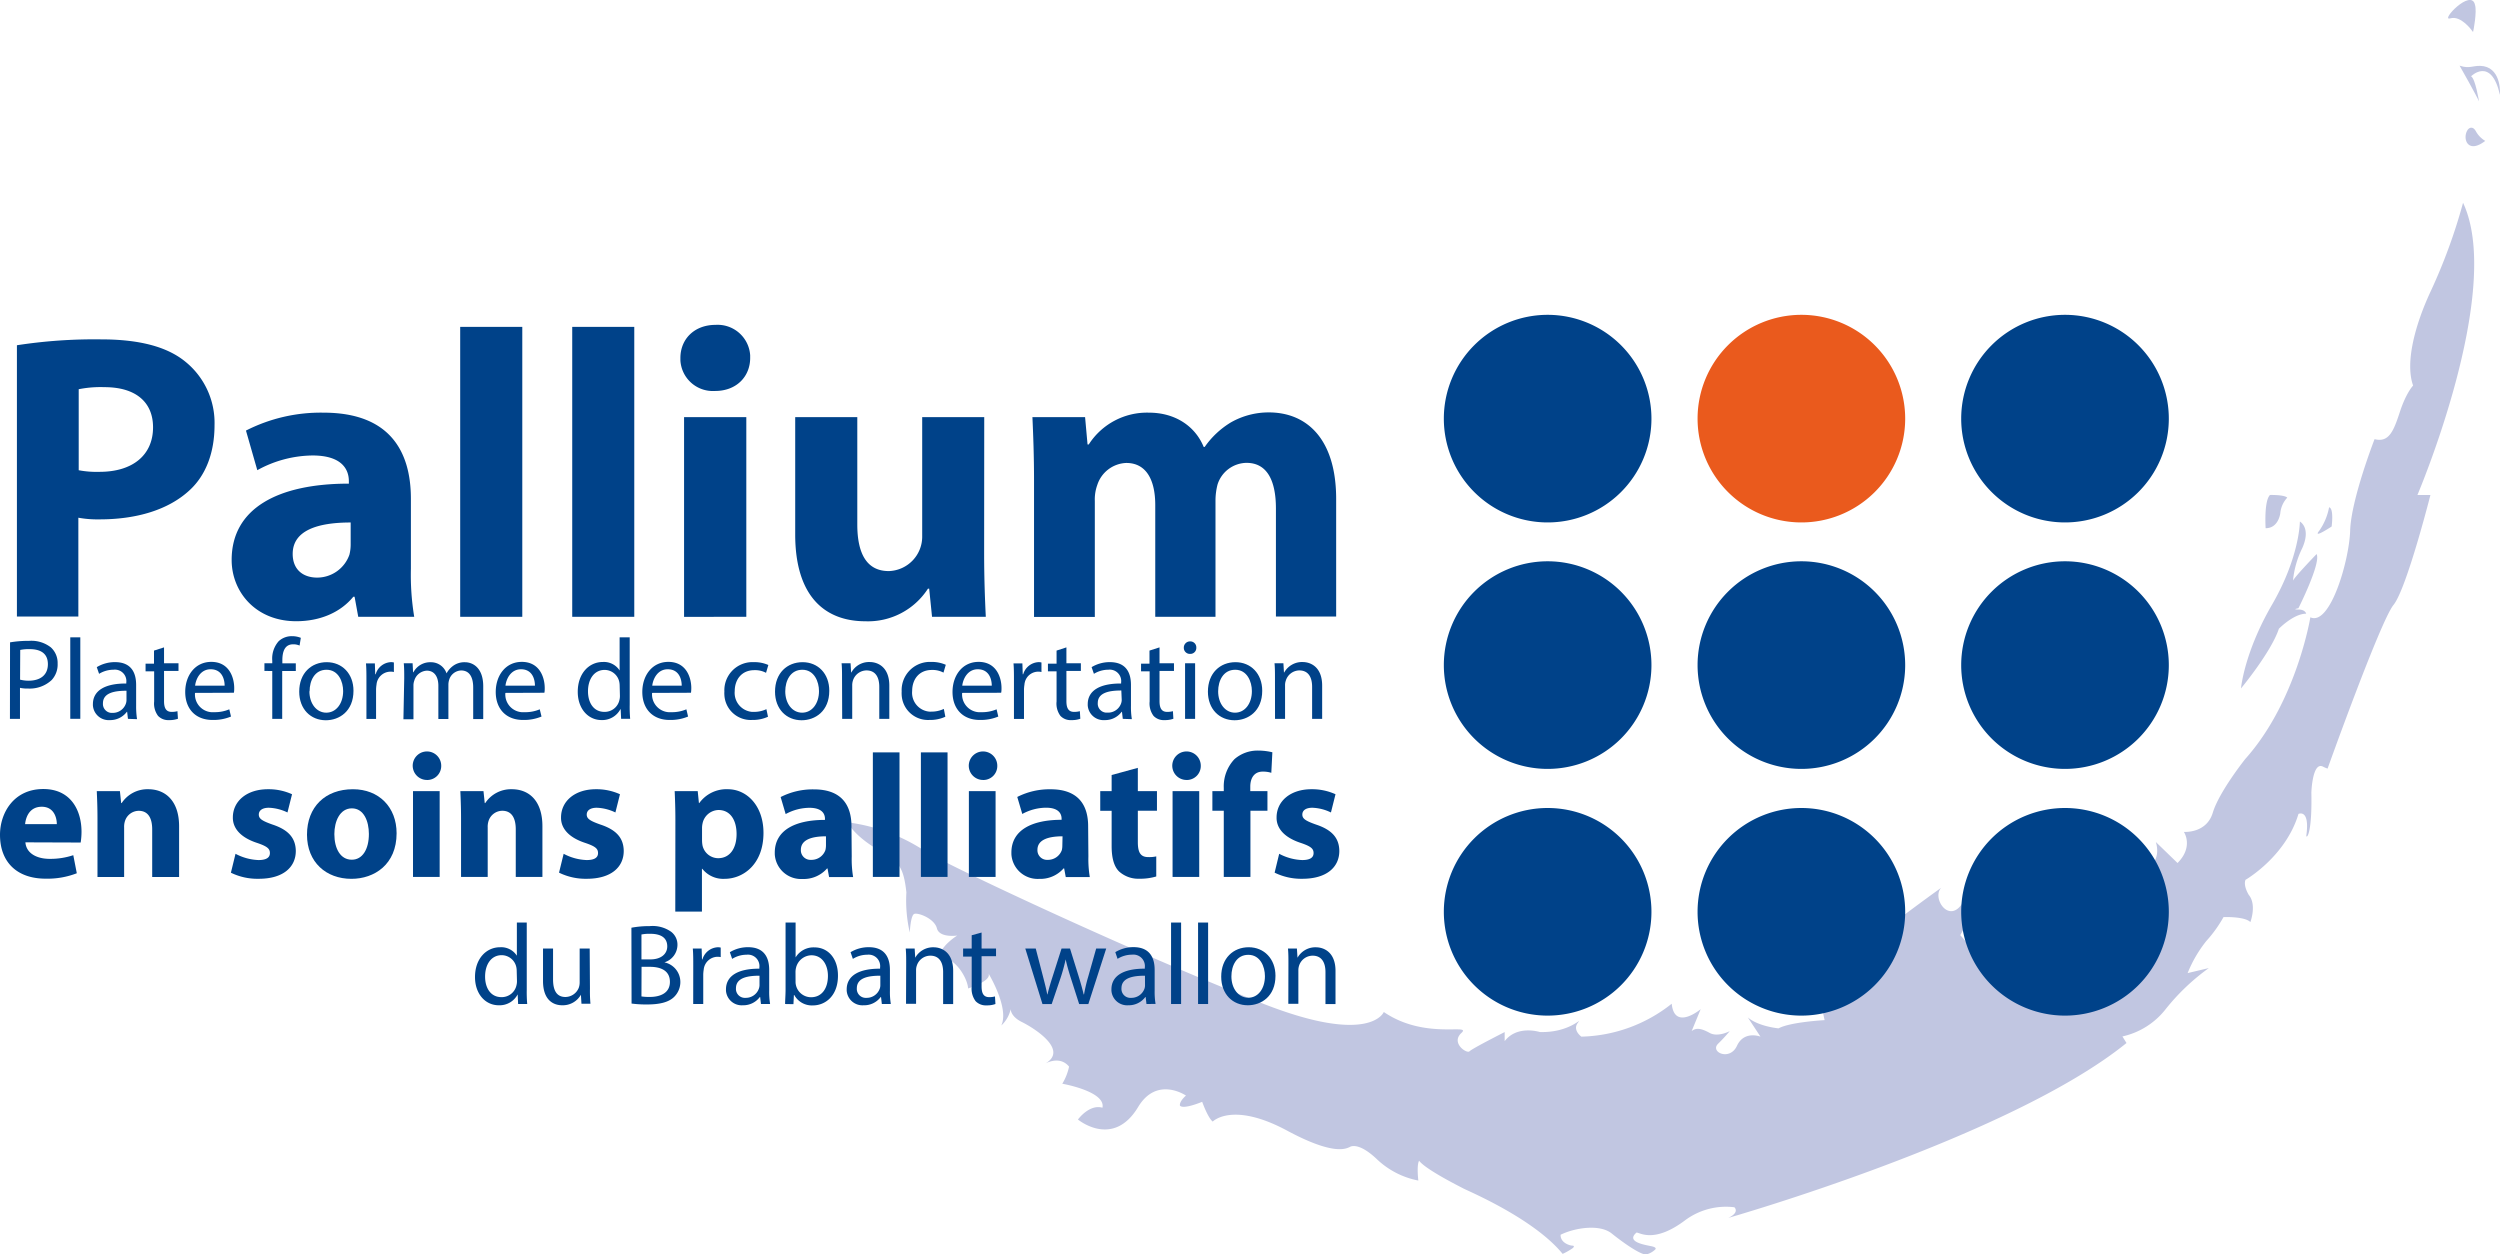
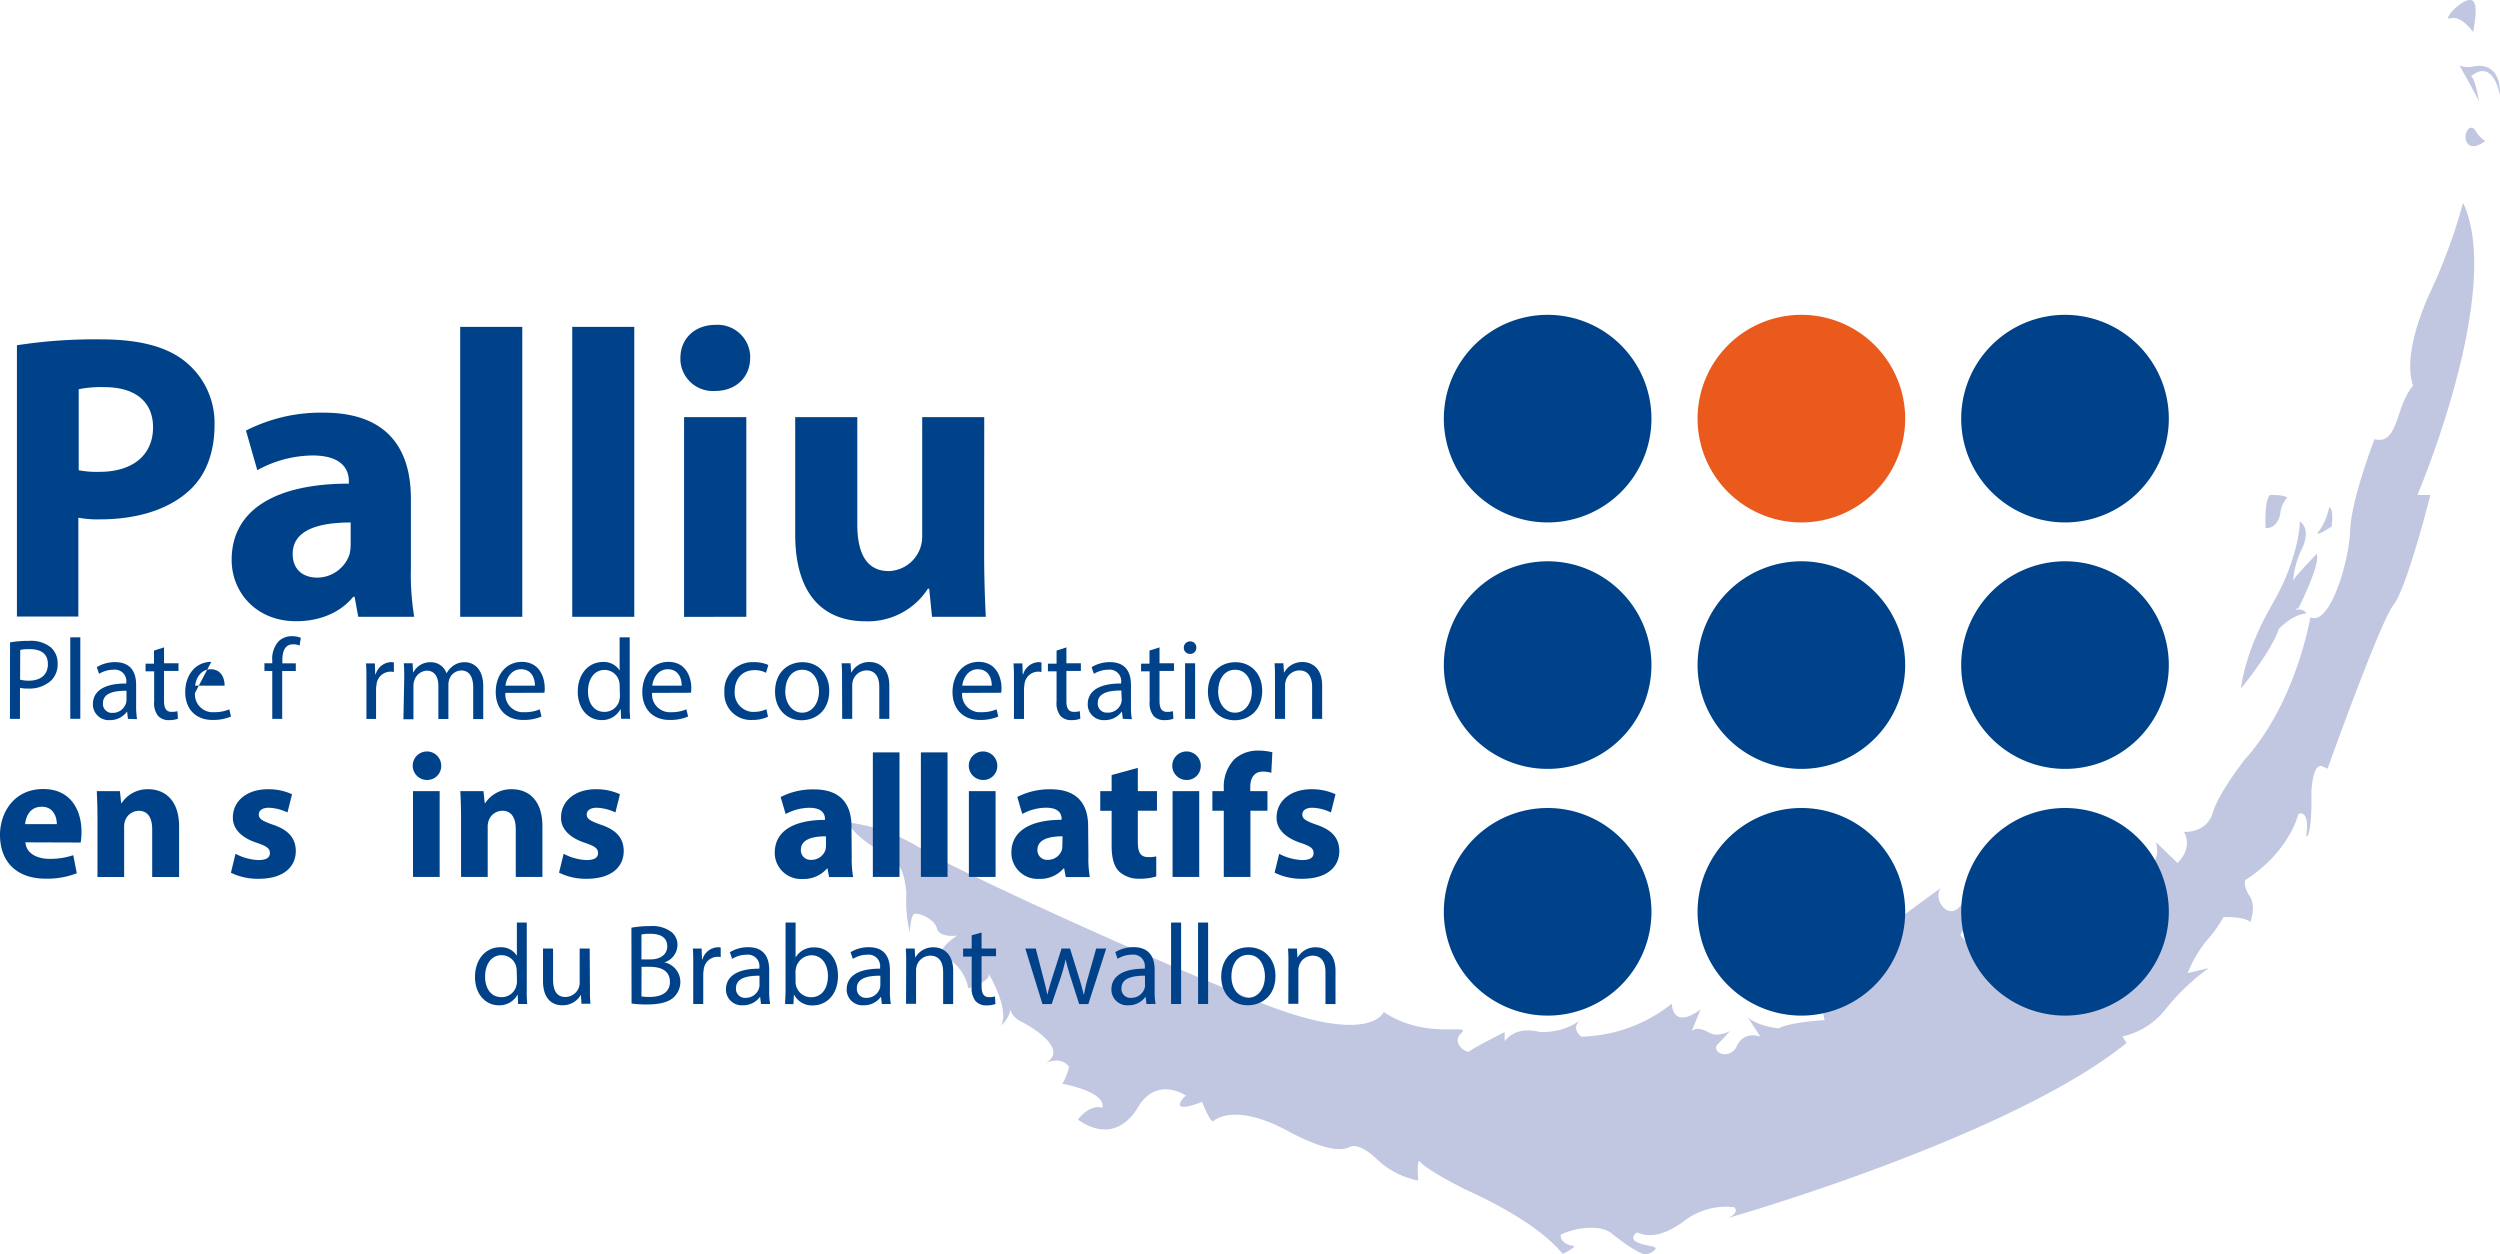
<svg xmlns="http://www.w3.org/2000/svg" id="e74e3015-41e8-4f10-8083-0ddeb759a450" data-name="ac97aba2-3aef-4920-969c-a00e16e1df48" width="498.05" height="249.91" viewBox="0 0 498.05 249.91">
  <title>Pallium-svg-540</title>
  <path d="M472.55,244s2.79-.08,3.44.53a5.26,5.26,0,0,0-1.39,3.09s-.32,3-2.92,3C471.68,250.66,471.32,245.19,472.55,244Z" transform="translate(-20.32 -145.39)" style="fill:#c1c6e1" />
  <path d="M481.83,255.77s-4.4,4.56-4.7,5.3a18.6,18.6,0,0,1,1.85-6.49c1.81-4.08-.48-5.29-.48-5.29s0,7-5.56,16.59-6.17,16.66-6.17,16.66,6-7.22,7.55-11.89c0,0,2.92-3,5.44-3,0,0-.16-.83-1.55-.83s0-.25,0-.25S482.76,257.54,481.83,255.77Z" transform="translate(-20.32 -145.39)" style="fill:#c1c6e1" />
  <path d="M511.87,171.36c-1,1.64.06,4.8,3.56,2.1a5.08,5.08,0,0,1-1.84-1.87C512.94,170.36,512.11,170.89,511.87,171.36Z" transform="translate(-20.32 -145.39)" style="fill:#c1c6e1" />
  <path d="M510.32,158.47s3.5,6.18,3.87,7.12c0,0-.74-4.59-1.59-5,0,0,4-4,5.76,3.69,0,0,.41-5-3.23-5.7C513.11,158.26,512.46,159.21,510.32,158.47Z" transform="translate(-20.32 -145.39)" style="fill:#c1c6e1" />
  <path d="M513,151.77h0c-.28-.41-2.42-3.35-4.54-2.72s4.22-6.13,4.93-2.68C513.81,147.67,513.08,151.56,513,151.77Z" transform="translate(-20.32 -145.39)" style="fill:#c1c6e1" />
  <path d="M484.32,246.45a11.85,11.85,0,0,1-1.95,4.66c-1.44,1.76,2.46-.83,2.46-.83S485.32,246.66,484.32,246.45Z" transform="translate(-20.32 -145.39)" style="fill:#c1c6e1" />
  <path d="M189.21,309.22s1.13,2.72,6.68,5.83c3.3,2.05,4.41,2.72,5,8.12a28.3,28.3,0,0,0,.68,8s.14-3.41.89-3.71,4,.9,4.51,2.87,4.05,1.44,4.05,1.44-3.6,2.21-3.53,4.48c2.85-.53,5.56,3.86,5.7,6.06,0,0,4.8-1.51,4.05-3,0,0,4.2,6.89,2.56,10.38a6.32,6.32,0,0,0,1.87-3.26s-.07,1.44,2.25,2.58,9.53,5.61,4.5,8.34c0,0,2.93-1.82,4.88.53a10.81,10.81,0,0,1-1.35,3.41s8.7,1.52,8,4.78c-2.63-.76-4.88,2.35-4.88,2.35s7,5.83,12-2.51c3.75-6.22,9.52-2.26,9.52-2.26s-1.35,1.13-1.2,2c.68.83,4.43-.76,4.43-.76s1.12,3.18,2.1,3.94c0,0,3.9-4.07,14.85,1.82,9.31,5,11.71,3.56,12.45,3.25,0,0,1.58-1.21,5.41,2.43a16.5,16.5,0,0,0,8.25,4.25s-.37-3,.15-3.95c1.31,1.73,7.81,5,8.89,5.56s14,6,19.71,13A12.64,12.64,0,0,0,333.7,394c.26-.32.24-.44-.2-.46s-2.33-.54-2.28-2.16c2.8-1.39,7.79-2.18,10.18-.26,0,0,4.81,3.91,6.77,4.21a4,4,0,0,0,1.89-1s.46-.36-.55-.62-5.49-.79-3.16-2.77c.67,0,3.5,2.18,9.63-2.41a13.65,13.65,0,0,1,9.86-2.63s1.16,1-1.21,2.12c0,0,56.1-16,79.33-34.84l-.81-1.31a15.07,15.07,0,0,0,8.6-5.42,43.18,43.18,0,0,1,8.61-8.2l-4.22,1a25.17,25.17,0,0,1,3.73-6.4,25.87,25.87,0,0,0,3.42-4.76s4.22-.16,5.35,1c0,0,1.31-3.45-.32-5.42,0,0-1.14-1.8-.65-3,0,0,8-4.6,10.55-13.13,0,0,2.3-1.1,1.57,4.28-.09.7,1.18.22,1-8.53,0,0,.19-6.18,2.28-5.19a6.64,6.64,0,0,0,.95.41s10.51-29.37,13.13-32.6S504.51,244,504.51,244h-2.59s17.32-40.7,9.09-58.21a110.92,110.92,0,0,1-6.42,17.57c-3.11,6.65-5.17,14.24-3.53,18.84,0,0-1.38,1.41-2.63,5.23s-2.17,6.18-5.05,5.45c0,0-4.67,12-4.86,18.2-.18,6-4,19.1-7.93,17.29,0,0-2.76,16.82-12.95,28.2,0,0-5.23,6.55-6.49,10.73s-5.76,3.82-5.76,3.82,2,2.91-1.26,6.2l-4.33-4.19s1.26,3.45-1.61,5.09c0,0-4.9,2.22-6.19,6.16a2.85,2.85,0,0,0-.11.39c-1.09,4.18-2-1.09-2-1.09l-2,2s.72-4.36-.72-4.91,1.62,4.73-8.64,3.27c0,0,4.68,3.1,1.8,5.1s-3.06-.19-3.06-.19-.36,6-1.8,6.37-1.45-4.55-1.45-4.55-4,2.37-5.21,2.37-1.09,2.36.17,2.55,1.26,2.91,1.26,2.91-2.7,2-5.4-1.82a45.69,45.69,0,0,0-4-5.09s7.17-12.37,6.66-12a11.8,11.8,0,0,0-6.12,5.46c-2.7,4.55-6.3-.9-4.32-2.91,0,0-17.64,12.56-20,16.2,0,0,5.41,1.27.54,2.72s-3.24-1.09-3.24-1.09-2.34.92-.54,8.55c0,0-6.84.37-9.18,1.64,0,0-4-.36-6.12-2.18l2.52,3.83s-3.25-1.28-4.68,1.82-5.4,1.26-3.79-.38a33.18,33.18,0,0,0,2.35-2.54s-2.35,1.27-4,.36-2.7-1.09-3.59-.36l1.8-4.37s-5.23,4.37-5.77-1.09a30,30,0,0,1-18,6.56s-1.8-1.28-.72-2.73-1.45,2-7.56,1.81c0,0-4.51-1.45-7,1.82V351s-6.48,3.28-7,3.83-3.79-1.65-1.62-3.65S304.25,352.63,296,347c0,0-2.62,6.75-24-1.64-24.27-9.54-62.27-27.19-67.49-30.47A36.23,36.23,0,0,0,189.21,309.22Z" transform="translate(-20.32 -145.39)" style="fill:#c1c6e1" />
  <path d="M349.32,327.24a20.68,20.68,0,1,1-20.71-20.88A20.68,20.68,0,0,1,349.32,327.24Z" transform="translate(-20.32 -145.39)" style="fill:#004289" />
  <path d="M349.32,278.1a20.68,20.68,0,1,1-20.68-20.89A20.69,20.69,0,0,1,349.32,278.1Z" transform="translate(-20.32 -145.39)" style="fill:#004289" />
  <path d="M349.32,229a20.68,20.68,0,1,1-20.68-20.89A20.69,20.69,0,0,1,349.32,229Z" transform="translate(-20.32 -145.39)" style="fill:#004289" />
  <path d="M399.87,327.24a20.68,20.68,0,1,1-20.68-20.88A20.68,20.68,0,0,1,399.87,327.24Z" transform="translate(-20.32 -145.39)" style="fill:#004289" />
  <path d="M452.39,327.24a20.68,20.68,0,1,1-20.68-20.88A20.68,20.68,0,0,1,452.39,327.24Z" transform="translate(-20.32 -145.39)" style="fill:#004289" />
  <path d="M399.87,278.1a20.68,20.68,0,1,1-20.68-20.89,20.69,20.69,0,0,1,20.68,20.89Z" transform="translate(-20.32 -145.39)" style="fill:#004289" />
  <path d="M452.39,278.1a20.68,20.68,0,1,1-20.68-20.89,20.69,20.69,0,0,1,20.68,20.89Z" transform="translate(-20.32 -145.39)" style="fill:#004289" />
  <path d="M399.87,229a20.68,20.68,0,1,1-20.68-20.89A20.69,20.69,0,0,1,399.87,229Z" transform="translate(-20.32 -145.39)" style="fill:#ea5a1d" />
  <path d="M452.39,229a20.68,20.68,0,1,1-20.68-20.89A20.69,20.69,0,0,1,452.39,229Z" transform="translate(-20.32 -145.39)" style="fill:#004289" />
  <path d="M22.32,273.36a22.2,22.2,0,0,1,3.82-.3,6.31,6.31,0,0,1,4.31,1.3,4.17,4.17,0,0,1,1.35,3.22,4.53,4.53,0,0,1-1.19,3.29,6.39,6.39,0,0,1-4.71,1.69,6.62,6.62,0,0,1-1.6-.14v6.18h-2Zm2,7.43A7.05,7.05,0,0,0,26,281c2.4,0,3.86-1.16,3.86-3.29s-1.44-3-3.64-3a8.39,8.39,0,0,0-1.87.16Z" transform="translate(-20.32 -145.39)" style="fill:#004289" />
  <path d="M34.32,272.36h2v16.23h-2Z" transform="translate(-20.32 -145.39)" style="fill:#004289" />
  <path d="M45.81,288.6l-.16-1.4h-.06a4.14,4.14,0,0,1-3.39,1.65,3.15,3.15,0,0,1-3.37-2.91,2.44,2.44,0,0,1,0-.27c0-2.68,2.38-4.14,6.65-4.11v-.2a2.28,2.28,0,0,0-2-2.55,2,2,0,0,0-.54,0,5.53,5.53,0,0,0-2.88.82l-.46-1.33a6.92,6.92,0,0,1,3.63-1c3.39,0,4.21,2.31,4.21,4.53V286a16.91,16.91,0,0,0,.18,2.66ZM45.52,283c-2.2,0-4.69.34-4.69,2.49a1.78,1.78,0,0,0,1.63,1.92h.27a2.75,2.75,0,0,0,2.67-1.85,2.34,2.34,0,0,0,.12-.64Z" transform="translate(-20.32 -145.39)" style="fill:#004289" />
  <path d="M53,274.36v3.17h2.88v1.53H53v6c0,1.37.39,2.15,1.51,2.15a4.14,4.14,0,0,0,1.16-.14l.1,1.51a5,5,0,0,1-1.79.27,2.8,2.8,0,0,1-2.17-.84,4.12,4.12,0,0,1-.78-2.88v-6H49.32V277.6H51V275Z" transform="translate(-20.32 -145.39)" style="fill:#004289" />
-   <path d="M59.17,283.43a3.54,3.54,0,0,0,3.22,3.84H63A7.35,7.35,0,0,0,66,286.7l.34,1.44a9.11,9.11,0,0,1-3.68.68c-3.41,0-5.44-2.24-5.44-5.57s2-6,5.19-6c3.61,0,4.57,3.18,4.57,5.21,0,.31,0,.63-.07.94Zm5.9-1.44c0-1.28-.53-3.27-2.79-3.27-2,0-2.93,1.88-3.09,3.27Z" transform="translate(-20.32 -145.39)" style="fill:#004289" />
+   <path d="M59.17,283.43a3.54,3.54,0,0,0,3.22,3.84H63A7.35,7.35,0,0,0,66,286.7l.34,1.44a9.11,9.11,0,0,1-3.68.68c-3.41,0-5.44-2.24-5.44-5.57s2-6,5.19-6Zm5.9-1.44c0-1.28-.53-3.27-2.79-3.27-2,0-2.93,1.88-3.09,3.27Z" transform="translate(-20.32 -145.39)" style="fill:#004289" />
  <path d="M74.56,288.6v-9.54H73v-1.53h1.56V277a5.21,5.21,0,0,1,1.28-3.87,3.82,3.82,0,0,1,2.69-1,4.61,4.61,0,0,1,1.72.33L80,274a3,3,0,0,0-1.28-.25c-1.71,0-2.15,1.51-2.15,3.2v.59h2.68v1.53H76.54v9.54Z" transform="translate(-20.32 -145.39)" style="fill:#004289" />
-   <path d="M90.74,283c0,4.09-2.83,5.88-5.51,5.88-3,0-5.3-2.2-5.3-5.7,0-3.7,2.42-5.87,5.48-5.87S90.74,279.59,90.74,283Zm-8.78.12c0,2.42,1.4,4.25,3.36,4.25s3.36-1.81,3.36-4.3c0-1.87-.93-4.25-3.31-4.25S82,281,82,283.09Z" transform="translate(-20.32 -145.39)" style="fill:#004289" />
  <path d="M93.32,281c0-1.3,0-2.42-.09-3.45H95l.07,2.17h.09a3.32,3.32,0,0,1,3.06-2.42,2.22,2.22,0,0,1,.57.07v1.9a2.58,2.58,0,0,0-.68-.07,2.81,2.81,0,0,0-2.78,2.58,7.3,7.3,0,0,0-.09.94v5.9H93.32Z" transform="translate(-20.32 -145.39)" style="fill:#004289" />
  <path d="M100.85,280.53c0-1.15,0-2.08-.09-3h1.76l.09,1.79h.07a3.78,3.78,0,0,1,3.47-2,3.26,3.26,0,0,1,3.13,2.22h0a4.48,4.48,0,0,1,1.23-1.44,3.8,3.8,0,0,1,2.45-.78c1.46,0,3.63,1,3.63,4.8v6.52h-2v-6.28c0-2.12-.78-3.4-2.4-3.4a2.59,2.59,0,0,0-2.38,1.83,3.37,3.37,0,0,0-.16,1v6.84h-2V282c0-1.76-.77-3-2.3-3a2.75,2.75,0,0,0-2.5,2,2.83,2.83,0,0,0-.16,1v6.68h-2Z" transform="translate(-20.32 -145.39)" style="fill:#004289" />
  <path d="M121,283.43a3.54,3.54,0,0,0,3.22,3.84h.57a7.31,7.31,0,0,0,3.06-.57l.35,1.44a9.11,9.11,0,0,1-3.68.68c-3.41,0-5.44-2.24-5.44-5.57s2-6,5.19-6c3.61,0,4.57,3.18,4.57,5.21,0,.31,0,.63-.07.94Zm5.89-1.44c0-1.28-.52-3.27-2.78-3.27-2,0-2.93,1.88-3.09,3.27Z" transform="translate(-20.32 -145.39)" style="fill:#004289" />
  <path d="M145.77,272.36v13.37a27.9,27.9,0,0,0,.09,2.86h-1.8l-.09-1.92h-.05a4.09,4.09,0,0,1-3.77,2.17c-2.67,0-4.73-2.27-4.73-5.63,0-3.68,2.26-5.94,5-5.94a3.72,3.72,0,0,1,3.34,1.69h0v-6.6Zm-2,9.66a4,4,0,0,0-.09-.84,3,3,0,0,0-2.9-2.33c-2.08,0-3.32,1.83-3.32,4.27,0,2.24,1.1,4.09,3.27,4.09a3,3,0,0,0,3-2.4,3.11,3.11,0,0,0,.09-.86Z" transform="translate(-20.32 -145.39)" style="fill:#004289" />
  <path d="M150.23,283.43a3.55,3.55,0,0,0,3.24,3.84H154a7.31,7.31,0,0,0,3.06-.57l.34,1.44a9.11,9.11,0,0,1-3.68.68c-3.4,0-5.44-2.24-5.44-5.57s2-6,5.19-6c3.61,0,4.57,3.18,4.57,5.21a7.42,7.42,0,0,1-.06.94Zm5.9-1.44c0-1.28-.52-3.27-2.79-3.27-2,0-2.92,1.88-3.08,3.27Z" transform="translate(-20.32 -145.39)" style="fill:#004289" />
  <path d="M173.32,288.18a7.27,7.27,0,0,1-3.18.64,5.25,5.25,0,0,1-5.51-5,4.85,4.85,0,0,1,0-.66A5.61,5.61,0,0,1,170,277.3h.6a6.86,6.86,0,0,1,2.79.57l-.46,1.56a4.61,4.61,0,0,0-2.33-.53c-2.54,0-3.91,1.88-3.91,4.19a3.8,3.8,0,0,0,3.43,4.12h.41a5.7,5.7,0,0,0,2.47-.54Z" transform="translate(-20.32 -145.39)" style="fill:#004289" />
  <path d="M185.53,283c0,4.09-2.83,5.88-5.51,5.88-3,0-5.3-2.2-5.3-5.7,0-3.7,2.42-5.87,5.49-5.87S185.53,279.59,185.53,283Zm-8.77.12c0,2.42,1.39,4.25,3.36,4.25s3.36-1.81,3.36-4.3c0-1.87-.94-4.25-3.32-4.25s-3.4,2.19-3.4,4.3Z" transform="translate(-20.32 -145.39)" style="fill:#004289" />
  <path d="M188.07,280.53c0-1.15,0-2.08-.09-3h1.79l.11,1.83h.05a4,4,0,0,1,3.65-2.08c1.53,0,3.91.91,3.91,4.71v6.61h-2v-6.38c0-1.78-.66-3.27-2.56-3.27a2.87,2.87,0,0,0-2.7,2.06,2.91,2.91,0,0,0-.13.93v6.66h-2Z" transform="translate(-20.32 -145.39)" style="fill:#004289" />
-   <path d="M208.65,288.18a7.27,7.27,0,0,1-3.18.64,5.25,5.25,0,0,1-5.52-5,5,5,0,0,1,0-.67,5.63,5.63,0,0,1,5.36-5.89c.21,0,.43,0,.64,0a6.86,6.86,0,0,1,2.79.57l-.46,1.56a4.61,4.61,0,0,0-2.33-.53c-2.54,0-3.91,1.88-3.91,4.19a3.77,3.77,0,0,0,3.41,4.11,3.1,3.1,0,0,0,.43,0,5.7,5.7,0,0,0,2.47-.54Z" transform="translate(-20.32 -145.39)" style="fill:#004289" />
  <path d="M212,283.43a3.54,3.54,0,0,0,3.22,3.84h.57a7.35,7.35,0,0,0,3.07-.57l.34,1.44a9.11,9.11,0,0,1-3.68.68c-3.41,0-5.44-2.24-5.44-5.57s2-6,5.19-6c3.61,0,4.57,3.18,4.57,5.21,0,.31,0,.63-.07.94Zm5.9-1.44c0-1.28-.53-3.27-2.79-3.27-2,0-2.93,1.88-3.09,3.27Z" transform="translate(-20.32 -145.39)" style="fill:#004289" />
  <path d="M222.32,281c0-1.3,0-2.42-.09-3.45H224l.07,2.17h.09a3.35,3.35,0,0,1,3.07-2.42,2.22,2.22,0,0,1,.57.07v1.9a2.76,2.76,0,0,0-3.32,2.07,2.24,2.24,0,0,0-.07.44,7.3,7.3,0,0,0-.09.94v5.9h-2Z" transform="translate(-20.32 -145.39)" style="fill:#004289" />
  <path d="M232.77,274.36v3.17h2.88v1.53h-2.88v6c0,1.37.39,2.15,1.51,2.15a4.21,4.21,0,0,0,1.17-.14l.09,1.51a4.91,4.91,0,0,1-1.78.27,2.79,2.79,0,0,1-2.18-.84,4.12,4.12,0,0,1-.77-2.88v-6h-1.72V277.6h1.72V275Z" transform="translate(-20.32 -145.39)" style="fill:#004289" />
  <path d="M244,288.6l-.16-1.4h-.07a4.1,4.1,0,0,1-3.38,1.65,3.15,3.15,0,0,1-3.37-2.91,2.44,2.44,0,0,1,0-.27c0-2.68,2.38-4.14,6.65-4.11v-.2a2.28,2.28,0,0,0-2-2.55,2,2,0,0,0-.54,0,5.53,5.53,0,0,0-2.88.82l-.46-1.33a6.92,6.92,0,0,1,3.63-1c3.39,0,4.21,2.31,4.21,4.53V286a14.81,14.81,0,0,0,.18,2.66Zm-.29-5.65c-2.2,0-4.69.34-4.69,2.49a1.78,1.78,0,0,0,1.63,1.92H241a2.75,2.75,0,0,0,2.67-1.85,2.34,2.34,0,0,0,.12-.64Z" transform="translate(-20.32 -145.39)" style="fill:#004289" />
  <path d="M251.32,274.36v3.17h2.88v1.53h-2.88v6c0,1.37.39,2.15,1.51,2.15a4.14,4.14,0,0,0,1.16-.14l.09,1.51a4.91,4.91,0,0,1-1.78.27,2.79,2.79,0,0,1-2.17-.84,4.12,4.12,0,0,1-.78-2.88v-6h-1.71V277.6h1.68V275Z" transform="translate(-20.32 -145.39)" style="fill:#004289" />
  <path d="M258.65,274.42a1.19,1.19,0,0,1-1.14,1.24h-.14a1.2,1.2,0,0,1-1.21-1.19v-.05a1.23,1.23,0,0,1,1.21-1.25h.05a1.19,1.19,0,0,1,1.23,1.15Zm-2.24,14.18V277.53h2V288.6Z" transform="translate(-20.32 -145.39)" style="fill:#004289" />
  <path d="M271.78,283c0,4.09-2.84,5.88-5.51,5.88-3,0-5.31-2.2-5.31-5.7,0-3.7,2.43-5.87,5.49-5.87S271.78,279.59,271.78,283Zm-8.78.12c0,2.42,1.39,4.25,3.36,4.25s3.36-1.81,3.36-4.3c0-1.87-.94-4.25-3.32-4.25s-3.4,2.19-3.4,4.3Z" transform="translate(-20.32 -145.39)" style="fill:#004289" />
  <path d="M274.32,280.53c0-1.15,0-2.08-.09-3H276l.11,1.83h.05a4.07,4.07,0,0,1,3.66-2.08c1.53,0,3.9.91,3.9,4.71v6.61h-2v-6.38c0-1.78-.66-3.27-2.56-3.27a2.86,2.86,0,0,0-2.69,2.06,2.66,2.66,0,0,0-.14.93v6.66h-2Z" transform="translate(-20.32 -145.39)" style="fill:#004289" />
  <path d="M25.38,313.2c.18,2.24,2.34,3.29,4.82,3.29a14.29,14.29,0,0,0,4.72-.73l.7,3.6a16.16,16.16,0,0,1-6.19,1.08c-5.8,0-9.11-3.36-9.11-8.74,0-4.33,2.72-9.12,8.63-9.12,5.52,0,7.61,4.3,7.61,8.53a13.8,13.8,0,0,1-.17,2.13Zm6.26-3.63c0-1.26-.56-3.46-3-3.46s-3.18,2.06-3.32,3.46Z" transform="translate(-20.32 -145.39)" style="fill:#004289" />
  <path d="M39.74,308.45c0-2.13-.07-3.91-.14-5.45h4.61l.25,2.38h.1a6.14,6.14,0,0,1,5.28-2.76C53.33,302.62,56,305,56,310v10.1H50.64v-9.47c0-2.2-.77-3.71-2.69-3.71a2.91,2.91,0,0,0-2.72,2,3.75,3.75,0,0,0-.18,1.33v9.85H39.74Z" transform="translate(-20.32 -145.39)" style="fill:#004289" />
  <path d="M67.24,315.48a10.49,10.49,0,0,0,4.58,1.25c1.6,0,2.27-.52,2.27-1.39s-.53-1.33-2.48-2c-3.57-1.15-4.93-3.1-4.9-5.1,0-3.21,2.73-5.62,7-5.62a11.28,11.28,0,0,1,4.79,1l-.91,3.63a9.21,9.21,0,0,0-3.71-.94c-1.29,0-2,.53-2,1.36s.66,1.26,2.76,2c3.25,1.08,4.57,2.76,4.61,5.24,0,3.21-2.48,5.55-7.37,5.55a12,12,0,0,1-5.56-1.21Z" transform="translate(-20.32 -145.39)" style="fill:#004289" />
-   <path d="M90.32,320.47c-5,0-8.84-3.28-8.84-8.8s3.63-9.05,9.15-9.05c5.21,0,8.7,3.6,8.7,8.77,0,6.22-4.43,9.08-9,9.08Zm.1-3.81c2.1,0,3.39-2.06,3.39-5.13,0-2.52-1-5.1-3.39-5.1s-3.49,2.58-3.49,5.13c0,2.9,1.22,5.1,3.46,5.1Z" transform="translate(-20.32 -145.39)" style="fill:#004289" />
  <path d="M105.22,300.77a2.84,2.84,0,1,1,3-2.83,2.79,2.79,0,0,1-2.74,2.84Zm-2.62,19.32V303h5.31v17.09Z" transform="translate(-20.32 -145.39)" style="fill:#004289" />
  <path d="M112.17,308.45c0-2.13-.07-3.91-.14-5.45h4.61l.25,2.38h.1a6.14,6.14,0,0,1,5.28-2.76c3.49,0,6.11,2.34,6.11,7.37v10.1h-5.31v-9.47c0-2.2-.77-3.71-2.69-3.71a2.91,2.91,0,0,0-2.72,2,3.75,3.75,0,0,0-.18,1.33v9.85h-5.31Z" transform="translate(-20.32 -145.39)" style="fill:#004289" />
  <path d="M132.61,315.48a10.49,10.49,0,0,0,4.58,1.25c1.61,0,2.27-.52,2.27-1.39s-.52-1.33-2.48-2c-3.57-1.15-4.93-3.1-4.89-5.1,0-3.21,2.72-5.62,6.95-5.62a11.28,11.28,0,0,1,4.79,1l-.91,3.63a9.21,9.21,0,0,0-3.71-.94c-1.29,0-2,.53-2,1.36s.66,1.26,2.76,2c3.25,1.08,4.58,2.76,4.61,5.24,0,3.21-2.48,5.55-7.37,5.55a12,12,0,0,1-5.52-1.22Z" transform="translate(-20.32 -145.39)" style="fill:#004289" />
-   <path d="M154.87,308.73c0-2.23-.07-4.12-.14-5.73h4.59l.24,2.38h.07a6.67,6.67,0,0,1,5.7-2.76c3.74,0,7.09,3.25,7.09,8.7,0,6.22-4,9.15-7.75,9.15a5.31,5.31,0,0,1-4.44-2h-.07V327h-5.31Zm5.31,4a6,6,0,0,0,.1,1.12,3.22,3.22,0,0,0,3.11,2.51c2.31,0,3.67-1.92,3.67-4.82,0-2.72-1.22-4.78-3.6-4.78a3.33,3.33,0,0,0-3.18,2.69,4.23,4.23,0,0,0-.1.94Z" transform="translate(-20.32 -145.39)" style="fill:#004289" />
  <path d="M190,316a21.85,21.85,0,0,0,.28,4.12h-4.79l-.31-1.71h-.1a6.17,6.17,0,0,1-4.9,2.09,5.23,5.23,0,0,1-5.51-4.93c0-.1,0-.21,0-.31,0-4.44,4-6.53,10-6.53v-.21c0-.91-.49-2.2-3.11-2.2a10,10,0,0,0-4.72,1.25l-1-3.39a14,14,0,0,1,6.63-1.53c5.7,0,7.48,3.35,7.48,7.37Zm-5.13-4c-2.8,0-5,.66-5,2.69a1.91,1.91,0,0,0,1.81,2H182a2.93,2.93,0,0,0,2.76-1.95,4,4,0,0,0,.11-.91Z" transform="translate(-20.32 -145.39)" style="fill:#004289" />
  <path d="M194.21,295.28h5.31v24.81h-5.31Z" transform="translate(-20.32 -145.39)" style="fill:#004289" />
  <path d="M203.78,295.28h5.31v24.81h-5.31Z" transform="translate(-20.32 -145.39)" style="fill:#004289" />
  <path d="M216,300.77a2.84,2.84,0,1,1,3-2.83,2.78,2.78,0,0,1-2.72,2.84Zm-2.66,19.32V303h5.32v17.09Z" transform="translate(-20.32 -145.39)" style="fill:#004289" />
  <path d="M237.15,316a21.85,21.85,0,0,0,.28,4.12h-4.79l-.32-1.73h-.11a6.16,6.16,0,0,1-4.89,2.09,5.23,5.23,0,0,1-5.51-4.93c0-.1,0-.21,0-.31,0-4.44,4-6.53,10-6.53v-.21c0-.91-.49-2.2-3.11-2.2a10,10,0,0,0-4.72,1.25l-1-3.39a14.17,14.17,0,0,1,6.64-1.53c5.7,0,7.48,3.35,7.48,7.37ZM232,312c-2.79,0-5,.66-5,2.69a1.91,1.91,0,0,0,1.81,2h.29a2.93,2.93,0,0,0,2.76-1.95,4,4,0,0,0,.1-.91Z" transform="translate(-20.32 -145.39)" style="fill:#004289" />
  <path d="M247,298.36V303h3.81v3.91H247v6.23c0,2.06.52,3,2.09,3a6.46,6.46,0,0,0,1.58-.14v4a11.29,11.29,0,0,1-3.42.45,5.67,5.67,0,0,1-4-1.46c-1-1-1.47-2.66-1.47-5.07v-7h-2.27V303h2.27v-3.21Z" transform="translate(-20.32 -145.39)" style="fill:#004289" />
  <path d="M256.54,300.77a2.84,2.84,0,1,1,3-2.83,2.79,2.79,0,0,1-2.74,2.84Zm-2.62,19.32V303h5.31v17.09Z" transform="translate(-20.32 -145.39)" style="fill:#004289" />
  <path d="M264.12,320.09V306.91h-2.27V303h2.27v-.64a7.89,7.89,0,0,1,2.13-5.73,7,7,0,0,1,4.75-1.71,12.05,12.05,0,0,1,2.8.34l-.21,4.09a5.48,5.48,0,0,0-1.71-.24c-1.75,0-2.48,1.36-2.48,3V303h3.42v3.91h-3.39v13.18Z" transform="translate(-20.32 -145.39)" style="fill:#004289" />
  <path d="M275.16,315.48a10.49,10.49,0,0,0,4.58,1.25c1.61,0,2.27-.52,2.27-1.39s-.52-1.33-2.48-2c-3.56-1.15-4.93-3.1-4.89-5.1,0-3.21,2.72-5.62,6.95-5.62a11.28,11.28,0,0,1,4.79,1l-.91,3.63a9.12,9.12,0,0,0-3.7-.94c-1.3,0-2,.53-2,1.36s.66,1.26,2.76,2c3.25,1.08,4.58,2.76,4.61,5.24,0,3.21-2.48,5.55-7.37,5.55a12,12,0,0,1-5.52-1.22Z" transform="translate(-20.32 -145.39)" style="fill:#004289" />
  <path d="M125.26,329.18v13.38a27.6,27.6,0,0,0,.09,2.85h-1.81l-.09-1.92h0a4.06,4.06,0,0,1-3.77,2.17c-2.67,0-4.73-2.26-4.73-5.62,0-3.68,2.26-5.94,5-5.94a3.7,3.7,0,0,1,3.34,1.69h0v-6.61Zm-2,9.67a4,4,0,0,0-.09-.84,3,3,0,0,0-2.9-2.33c-2.08,0-3.31,1.82-3.31,4.27,0,2.24,1.09,4.09,3.26,4.09a3,3,0,0,0,3-2.4,3.18,3.18,0,0,0,.09-.87Z" transform="translate(-20.32 -145.39)" style="fill:#004289" />
  <path d="M137.85,342.36a27.37,27.37,0,0,0,.1,3h-1.79l-.11-1.8h0a4.15,4.15,0,0,1-3.73,2.1c-1.74,0-3.82-1-3.82-4.84v-6.46h2v6.13c0,2.1.64,3.52,2.47,3.52a2.9,2.9,0,0,0,2.65-1.83,3.1,3.1,0,0,0,.18-1v-6.82h2Z" transform="translate(-20.32 -145.39)" style="fill:#004289" />
  <path d="M146.11,330.21a19.32,19.32,0,0,1,3.64-.32A6.4,6.4,0,0,1,154,331a3.22,3.22,0,0,1,1.28,2.72,3.67,3.67,0,0,1-2.6,3.39h0a4,4,0,0,1,3.18,3.86,4.15,4.15,0,0,1-1.31,3.09c-1.07,1-2.81,1.44-5.32,1.44a22.78,22.78,0,0,1-3.09-.18Zm2,6.31h1.81c2.1,0,3.33-1.1,3.33-2.58,0-1.81-1.37-2.52-3.38-2.52a8,8,0,0,0-1.76.14Zm0,7.38a10.33,10.33,0,0,0,1.67.1c2.06,0,4-.76,4-3s-1.8-3-4-3h-1.65Z" transform="translate(-20.32 -145.39)" style="fill:#004289" />
  <path d="M158.43,337.8c0-1.3,0-2.42-.09-3.45h1.76l.07,2.17h.09a3.35,3.35,0,0,1,3.07-2.42,2.22,2.22,0,0,1,.57.07v1.89a4,4,0,0,0-.69-.06,2.82,2.82,0,0,0-2.7,2.58,7.3,7.3,0,0,0-.09.94v5.89h-2Z" transform="translate(-20.32 -145.39)" style="fill:#004289" />
  <path d="M171.92,345.41l-.16-1.39h-.07a4.09,4.09,0,0,1-3.37,1.64,3.14,3.14,0,0,1-3.37-2.89,2.62,2.62,0,0,1,0-.28c0-2.68,2.38-4.14,6.65-4.12v-.23a2.28,2.28,0,0,0-2-2.55,2,2,0,0,0-.54,0,5.42,5.42,0,0,0-2.88.83l-.46-1.33a6.92,6.92,0,0,1,3.63-1c3.39,0,4.21,2.31,4.21,4.52v4.14a14.7,14.7,0,0,0,.18,2.65Zm-.29-5.64c-2.2,0-4.69.34-4.69,2.49a1.78,1.78,0,0,0,1.63,1.92h.27a2.75,2.75,0,0,0,2.67-1.85,2.34,2.34,0,0,0,.12-.64Z" transform="translate(-20.32 -145.39)" style="fill:#004289" />
  <path d="M176.73,345.41c0-.75.09-1.87.09-2.85V329.18h2v6.95h0a4.15,4.15,0,0,1,3.77-2c2.75,0,4.69,2.28,4.67,5.64,0,4-2.5,5.92-5,5.92a4,4,0,0,1-3.71-2.08h-.07l-.09,1.83Zm2.08-4.43a3,3,0,0,0,.09.73,3.09,3.09,0,0,0,3,2.35c2.11,0,3.36-1.71,3.36-4.25,0-2.21-1.14-4.11-3.29-4.11a3.22,3.22,0,0,0-3.06,2.47,3.76,3.76,0,0,0-.11.82Z" transform="translate(-20.32 -145.39)" style="fill:#004289" />
  <path d="M196,345.41l-.16-1.39h-.07a4.09,4.09,0,0,1-3.4,1.64,3.14,3.14,0,0,1-3.37-2.89,2.62,2.62,0,0,1,0-.28c0-2.68,2.38-4.14,6.65-4.12v-.23a2.28,2.28,0,0,0-2-2.55,2,2,0,0,0-.54,0,5.42,5.42,0,0,0-2.88.83l-.46-1.33a6.92,6.92,0,0,1,3.63-1c3.39,0,4.21,2.31,4.21,4.52v4.14a14.7,14.7,0,0,0,.18,2.65Zm-.3-5.64c-2.19,0-4.68.34-4.68,2.49a1.78,1.78,0,0,0,1.63,1.92h.27a2.75,2.75,0,0,0,2.67-1.85,2,2,0,0,0,.11-.64Z" transform="translate(-20.32 -145.39)" style="fill:#004289" />
  <path d="M200.85,337.36c0-1.14,0-2.08-.09-3h1.78l.11,1.83h0a4.07,4.07,0,0,1,3.66-2.08c1.53,0,3.9.91,3.9,4.71v6.6h-2v-6.37c0-1.79-.66-3.27-2.56-3.27a2.84,2.84,0,0,0-2.69,2,2.72,2.72,0,0,0-.14.94v6.65h-2Z" transform="translate(-20.32 -145.39)" style="fill:#004289" />
  <path d="M215.87,331.17v3.19h2.88v1.53h-2.88v6c0,1.37.39,2.15,1.51,2.15a4.14,4.14,0,0,0,1.16-.14l.09,1.51a4.91,4.91,0,0,1-1.78.27,2.8,2.8,0,0,1-2.17-.84,4.12,4.12,0,0,1-.78-2.88v-6h-1.71v-1.6h1.71v-2.65Z" transform="translate(-20.32 -145.39)" style="fill:#004289" />
  <path d="M226.66,334.36l1.46,5.62c.32,1.24.62,2.38.83,3.52H229c.26-1.12.62-2.31,1-3.49l1.8-5.65h1.69l1.72,5.53c.41,1.33.73,2.49,1,3.61h.07a31.72,31.72,0,0,1,.85-3.59l1.57-5.55h2l-3.56,11.06h-1.83l-1.69-5.28c-.39-1.23-.71-2.33-1-3.63h0a35.32,35.32,0,0,1-1,3.66l-1.78,5.25H228l-3.42-11.06Z" transform="translate(-20.32 -145.39)" style="fill:#004289" />
  <path d="M248.72,345.41l-.16-1.39h-.07a4.1,4.1,0,0,1-3.38,1.64,3.14,3.14,0,0,1-3.37-2.89,2.62,2.62,0,0,1,0-.28c0-2.68,2.37-4.14,6.65-4.12v-.23a2.29,2.29,0,0,0-2-2.56,2.53,2.53,0,0,0-.55,0,5.42,5.42,0,0,0-2.88.83l-.45-1.33a6.92,6.92,0,0,1,3.63-1c3.38,0,4.21,2.31,4.21,4.52v4.14a14.7,14.7,0,0,0,.18,2.65Zm-.3-5.64c-2.19,0-4.68.34-4.68,2.49a1.78,1.78,0,0,0,1.63,1.92h.27a2.76,2.76,0,0,0,2.68-1.82,2,2,0,0,0,.11-.64Z" transform="translate(-20.32 -145.39)" style="fill:#004289" />
  <path d="M253.62,329.18h2v16.23h-2Z" transform="translate(-20.32 -145.39)" style="fill:#004289" />
  <path d="M259,329.18h2v16.23h-2Z" transform="translate(-20.32 -145.39)" style="fill:#004289" />
  <path d="M274.42,339.79c0,4.09-2.83,5.87-5.51,5.87-3,0-5.3-2.19-5.3-5.69,0-3.7,2.42-5.87,5.48-5.87S274.42,336.41,274.42,339.79Zm-8.78.11c0,2.43,1.4,4.26,3.36,4.26s3.32-1.8,3.32-4.3c0-1.88-.93-4.25-3.31-4.25s-3.37,2.19-3.37,4.29Z" transform="translate(-20.32 -145.39)" style="fill:#004289" />
  <path d="M277,337.36c0-1.14,0-2.08-.09-3h1.78l.12,1.83h0a4.07,4.07,0,0,1,3.66-2.08c1.53,0,3.91.91,3.91,4.71v6.6h-2v-6.37c0-1.79-.67-3.27-2.56-3.27a2.85,2.85,0,0,0-2.7,2,3,3,0,0,0-.14.94v6.65h-2Z" transform="translate(-20.32 -145.39)" style="fill:#004289" />
  <path d="M23.69,214.17A101.1,101.1,0,0,1,40.45,213c7.64,0,13.17,1.46,16.83,4.47a15.69,15.69,0,0,1,5.78,12.61c0,5.45-1.71,10-5,13-4.23,3.91-10.58,5.78-17.9,5.78a21.43,21.43,0,0,1-4.23-.33v19.69H23.69ZM36,239.07a19.26,19.26,0,0,0,4.15.32c6.59,0,10.66-3.33,10.66-8.87,0-5-3.42-8-9.68-8a22.08,22.08,0,0,0-5.13.41Z" transform="translate(-20.32 -145.39)" style="fill:#004289" />
  <path d="M102.18,258.67a51.44,51.44,0,0,0,.66,9.6H91.69l-.73-4h-.25c-2.6,3.17-6.67,4.88-11.38,4.88-8.06,0-12.86-5.85-12.86-12.2,0-10.33,9.28-15.21,23.35-15.21v-.49c0-2.11-1.14-5.12-7.24-5.12a23.19,23.19,0,0,0-11,2.93l-2.26-7.89a32.79,32.79,0,0,1,15.46-3.57c13.26,0,17.4,7.8,17.4,17.16Zm-12-9.19c-6.51,0-11.55,1.54-11.55,6.26,0,3.17,2.11,4.72,4.88,4.72a6.82,6.82,0,0,0,6.42-4.56,8.34,8.34,0,0,0,.25-2.11Z" transform="translate(-20.32 -145.39)" style="fill:#004289" />
  <path d="M112,210.51h12.37v57.76H112Z" transform="translate(-20.32 -145.39)" style="fill:#004289" />
  <path d="M134.32,210.51h12.36v57.76H134.32Z" transform="translate(-20.32 -145.39)" style="fill:#004289" />
  <path d="M162.7,223.28a6.47,6.47,0,0,1-6.83-6.09c0-.16,0-.33,0-.49,0-3.75,2.77-6.59,7-6.59a6.5,6.5,0,0,1,6.9,6.06c0,.17,0,.35,0,.53,0,3.66-2.68,6.58-7,6.58Zm-6.1,45V228.49H169v39.78Z" transform="translate(-20.32 -145.39)" style="fill:#004289" />
  <path d="M216.38,255.5c0,5.2.17,9.43.33,12.77H206l-.57-5.61h-.24a14.2,14.2,0,0,1-12.45,6.5c-8.13,0-14-5-14-17.32V228.49h12.37v21.39c0,5.78,1.87,9.28,6.26,9.28a6.86,6.86,0,0,0,6.67-7V228.49h12.36Z" transform="translate(-20.32 -145.39)" style="fill:#004289" />
-   <path d="M226.32,241.18c0-5-.16-9.11-.32-12.69h10.49l.49,5.45h.24a13.78,13.78,0,0,1,12-6.34c5.21,0,9.2,2.68,10.9,6.83h.2a17.19,17.19,0,0,1,5.2-4.88,15.2,15.2,0,0,1,7.57-2c7.64,0,13.42,5.36,13.42,17.24v23.43h-12V246.71c0-5.77-1.87-9.11-5.86-9.11a6.15,6.15,0,0,0-5.77,4.31,12.91,12.91,0,0,0-.41,3.09v23.27h-12V246c0-5-1.79-8.38-5.77-8.38a6.32,6.32,0,0,0-5.78,4.39,8.41,8.41,0,0,0-.49,3.18v23.1H226.32Z" transform="translate(-20.32 -145.39)" style="fill:#004289" />
</svg>